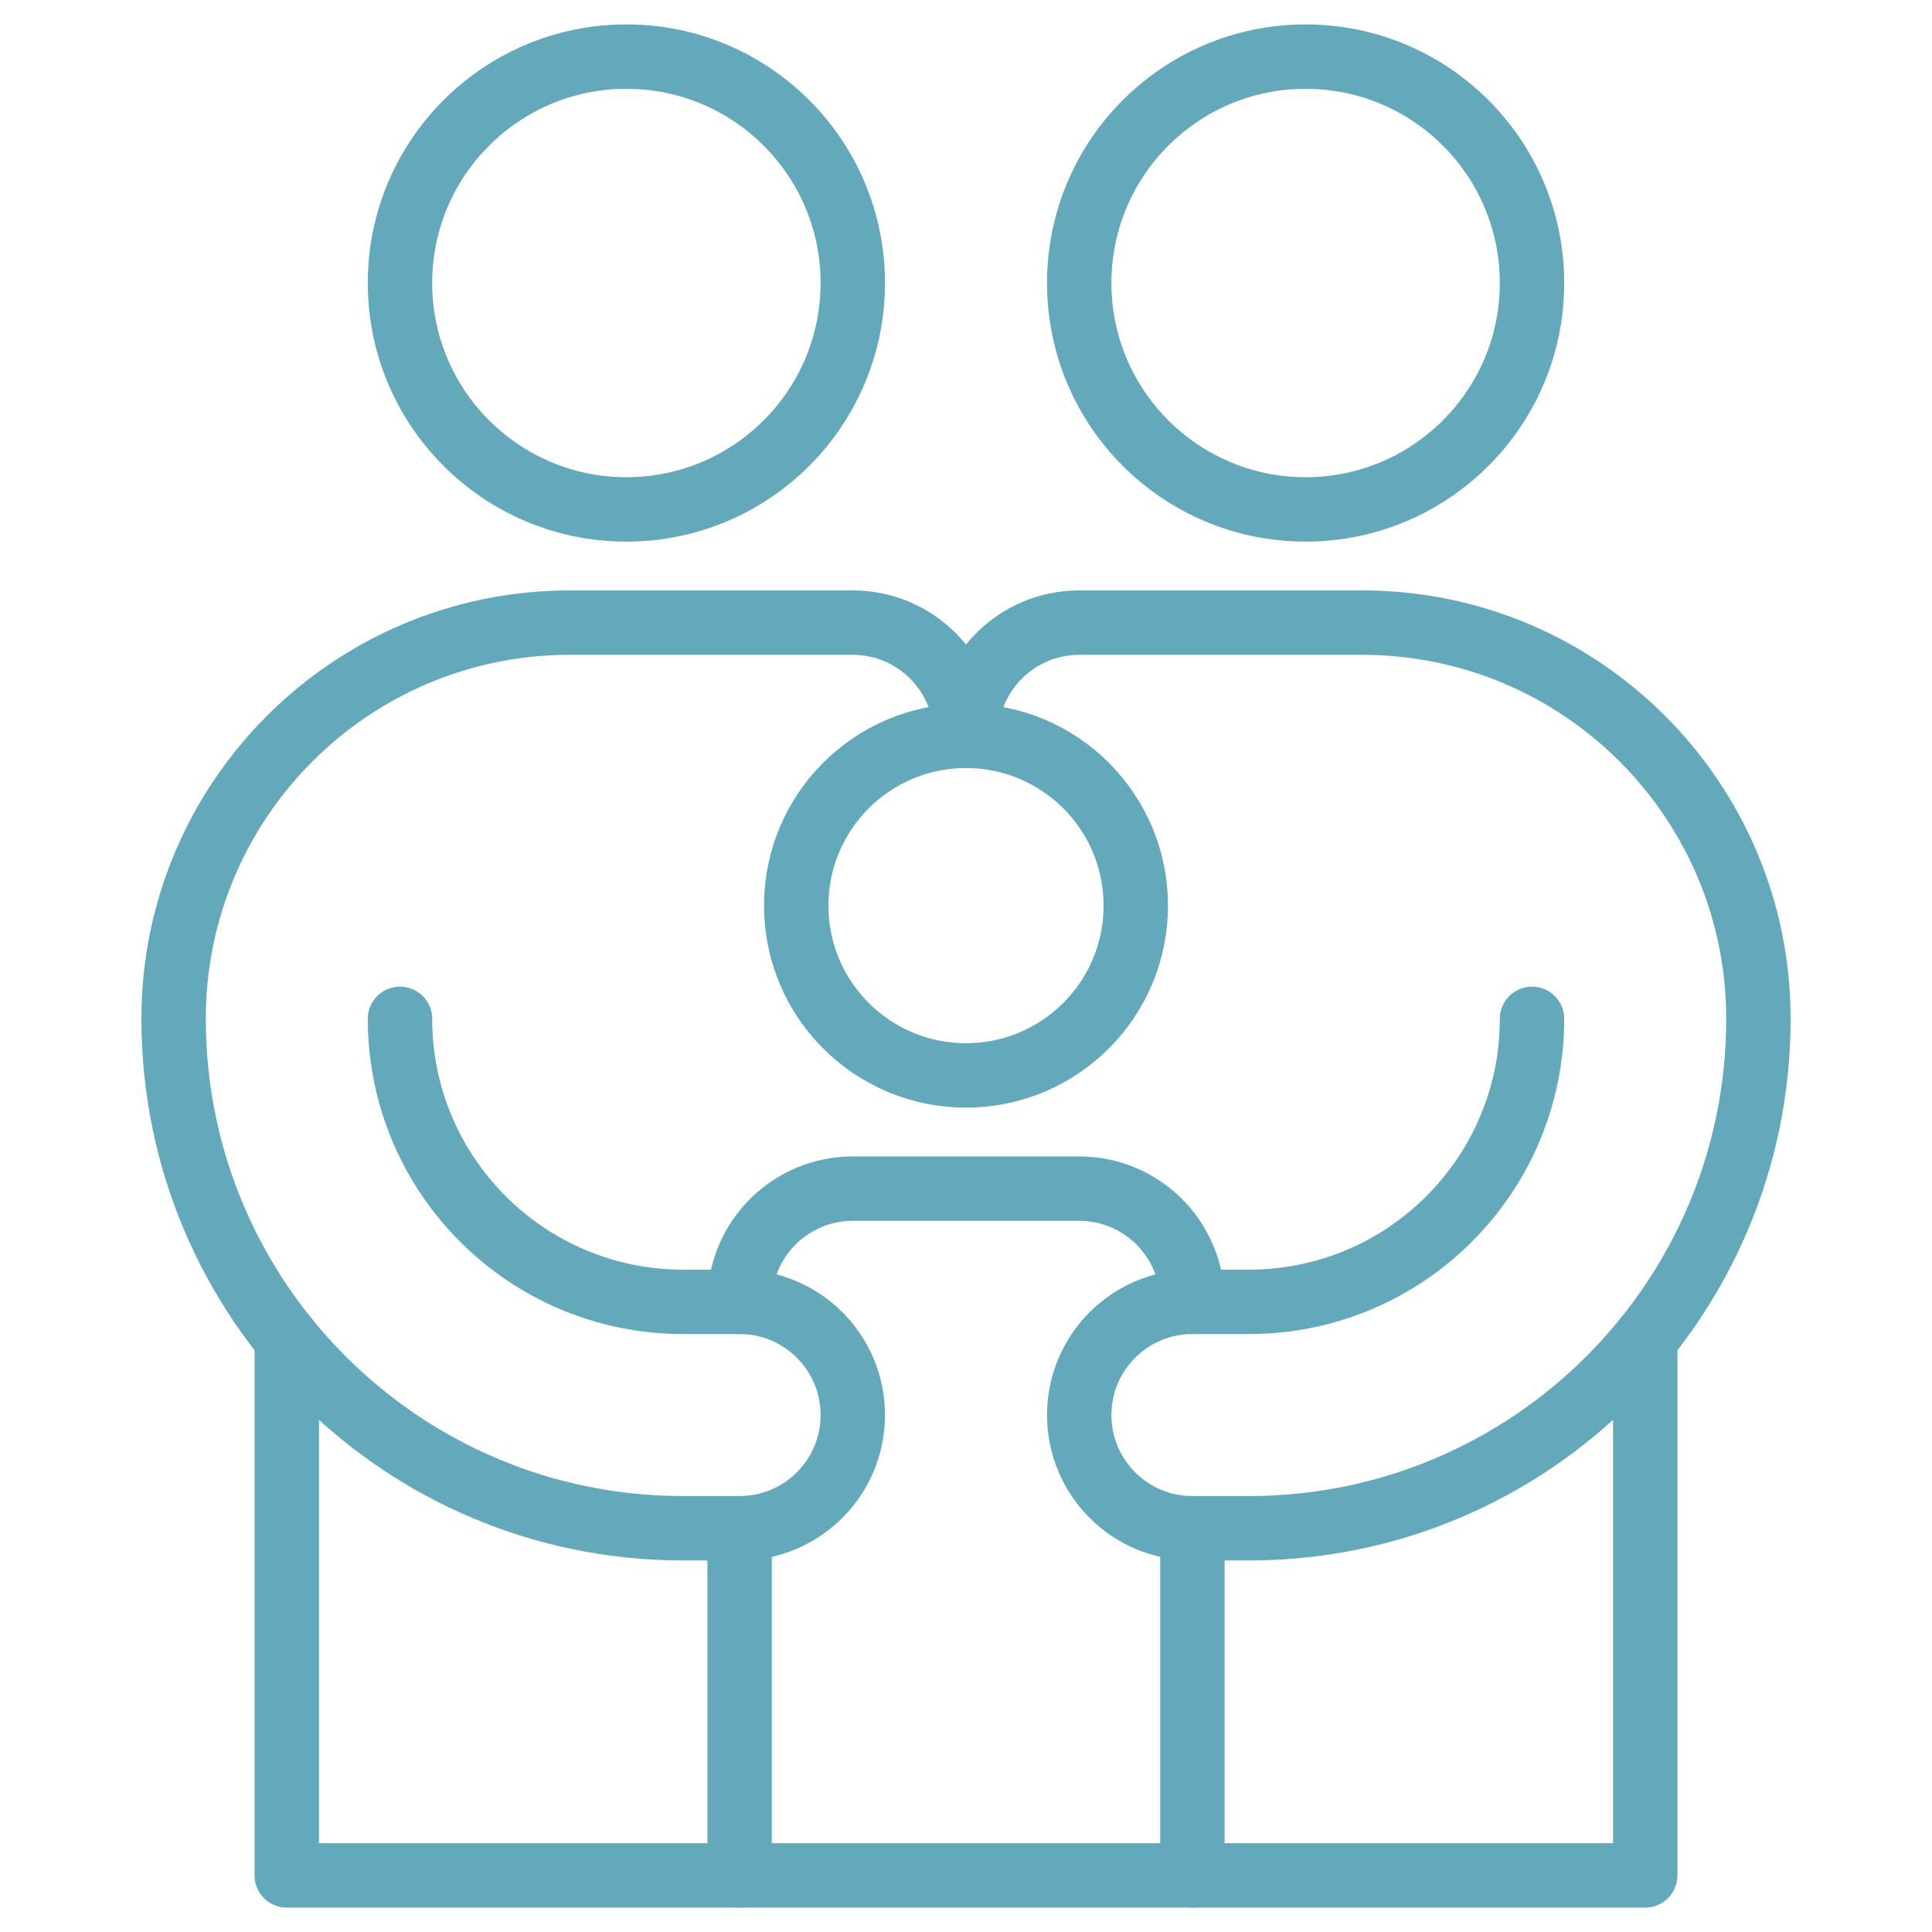
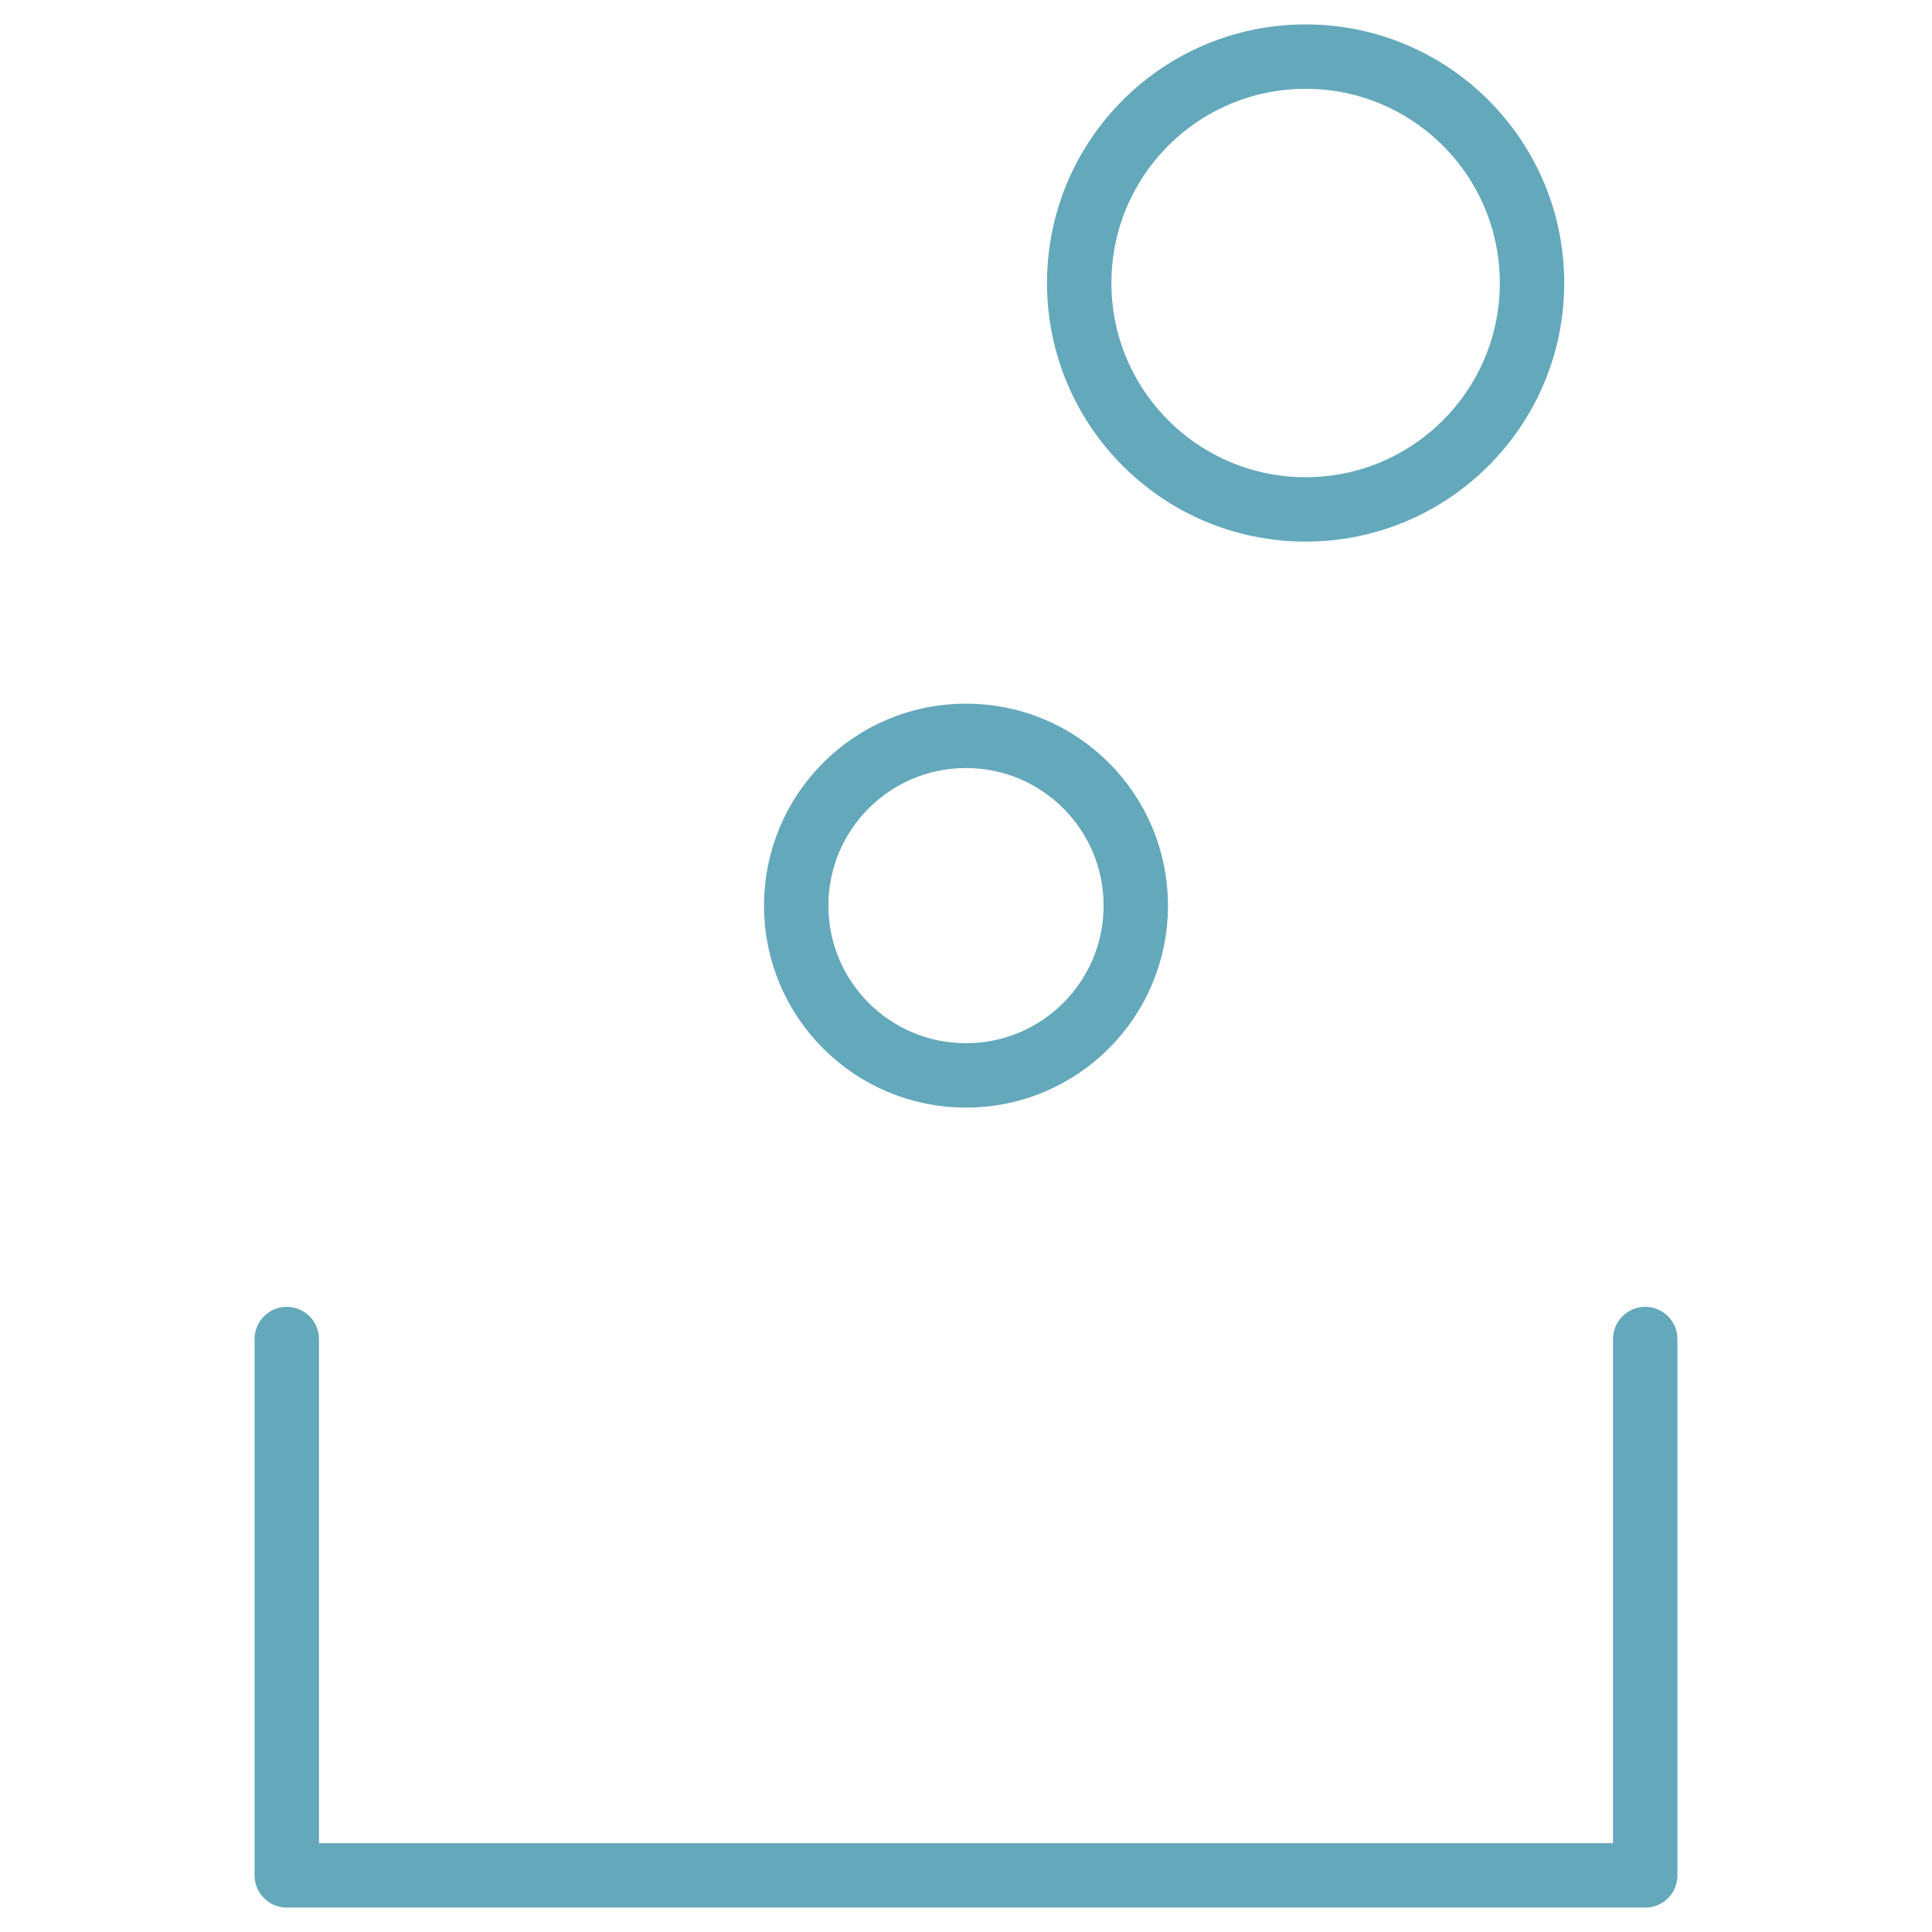
<svg xmlns="http://www.w3.org/2000/svg" width="60" height="60" viewBox="0 0 60 60" fill="none">
  <mask id="mask0_347_880" style="mask-type:luminance" maskUnits="userSpaceOnUse" x="0" y="0" width="60" height="60">
    <path d="M0 3.8147e-06H60V60H0V3.8147e-06Z" fill="white" />
  </mask>
  <g mask="url(#mask0_347_880)">
    <path d="M47.578 8.789C47.578 12.672 44.43 15.82 40.547 15.82C36.664 15.82 33.516 12.672 33.516 8.789C33.516 4.906 36.664 1.758 40.547 1.758C44.43 1.758 47.578 4.906 47.578 8.789Z" stroke="#64A8BB" stroke-width="2" stroke-miterlimit="10" stroke-linecap="round" stroke-linejoin="round" />
    <path d="M51.094 41.585V58.242H8.906V41.585" stroke="#64A8BB" stroke-width="2" stroke-miterlimit="10" stroke-linecap="round" stroke-linejoin="round" />
-     <path d="M12.422 31.641C12.422 36.495 16.357 40.43 21.211 40.43H22.969C24.91 40.43 26.484 42.004 26.484 43.945C26.484 45.887 24.91 47.461 22.969 47.461H21.211C12.474 47.461 5.391 40.378 5.391 31.641C5.391 24.845 10.9 19.336 17.695 19.336H26.484C28.426 19.336 30 20.91 30 22.852C30 20.91 31.574 19.336 33.516 19.336H42.305C49.1 19.336 54.609 24.845 54.609 31.641C54.609 40.378 47.526 47.461 38.789 47.461H37.031C35.09 47.461 33.516 45.887 33.516 43.945C33.516 42.004 35.09 40.43 37.031 40.43H38.789C43.643 40.43 47.578 36.495 47.578 31.641" stroke="#64A8BB" stroke-width="2" stroke-miterlimit="10" stroke-linecap="round" stroke-linejoin="round" />
-     <path d="M12.422 8.789C12.422 12.672 15.57 15.82 19.453 15.82C23.336 15.82 26.484 12.672 26.484 8.789C26.484 4.906 23.336 1.758 19.453 1.758C15.57 1.758 12.422 4.906 12.422 8.789Z" stroke="#64A8BB" stroke-width="2" stroke-miterlimit="10" stroke-linecap="round" stroke-linejoin="round" />
    <path d="M35.273 28.125C35.273 31.038 32.913 33.398 30 33.398C27.087 33.398 24.727 31.038 24.727 28.125C24.727 25.212 27.087 22.852 30 22.852C32.913 22.852 35.273 25.212 35.273 28.125Z" stroke="#64A8BB" stroke-width="2" stroke-miterlimit="10" stroke-linecap="round" stroke-linejoin="round" />
-     <path d="M22.969 58.242V47.461" stroke="#64A8BB" stroke-width="2" stroke-miterlimit="10" stroke-linecap="round" stroke-linejoin="round" />
-     <path d="M22.969 40.43C22.969 38.488 24.543 36.914 26.484 36.914H33.516C35.457 36.914 37.031 38.488 37.031 40.43" stroke="#64A8BB" stroke-width="2" stroke-miterlimit="10" stroke-linecap="round" stroke-linejoin="round" />
-     <path d="M37.031 47.461V58.242" stroke="#64A8BB" stroke-width="2" stroke-miterlimit="10" stroke-linecap="round" stroke-linejoin="round" />
  </g>
</svg>